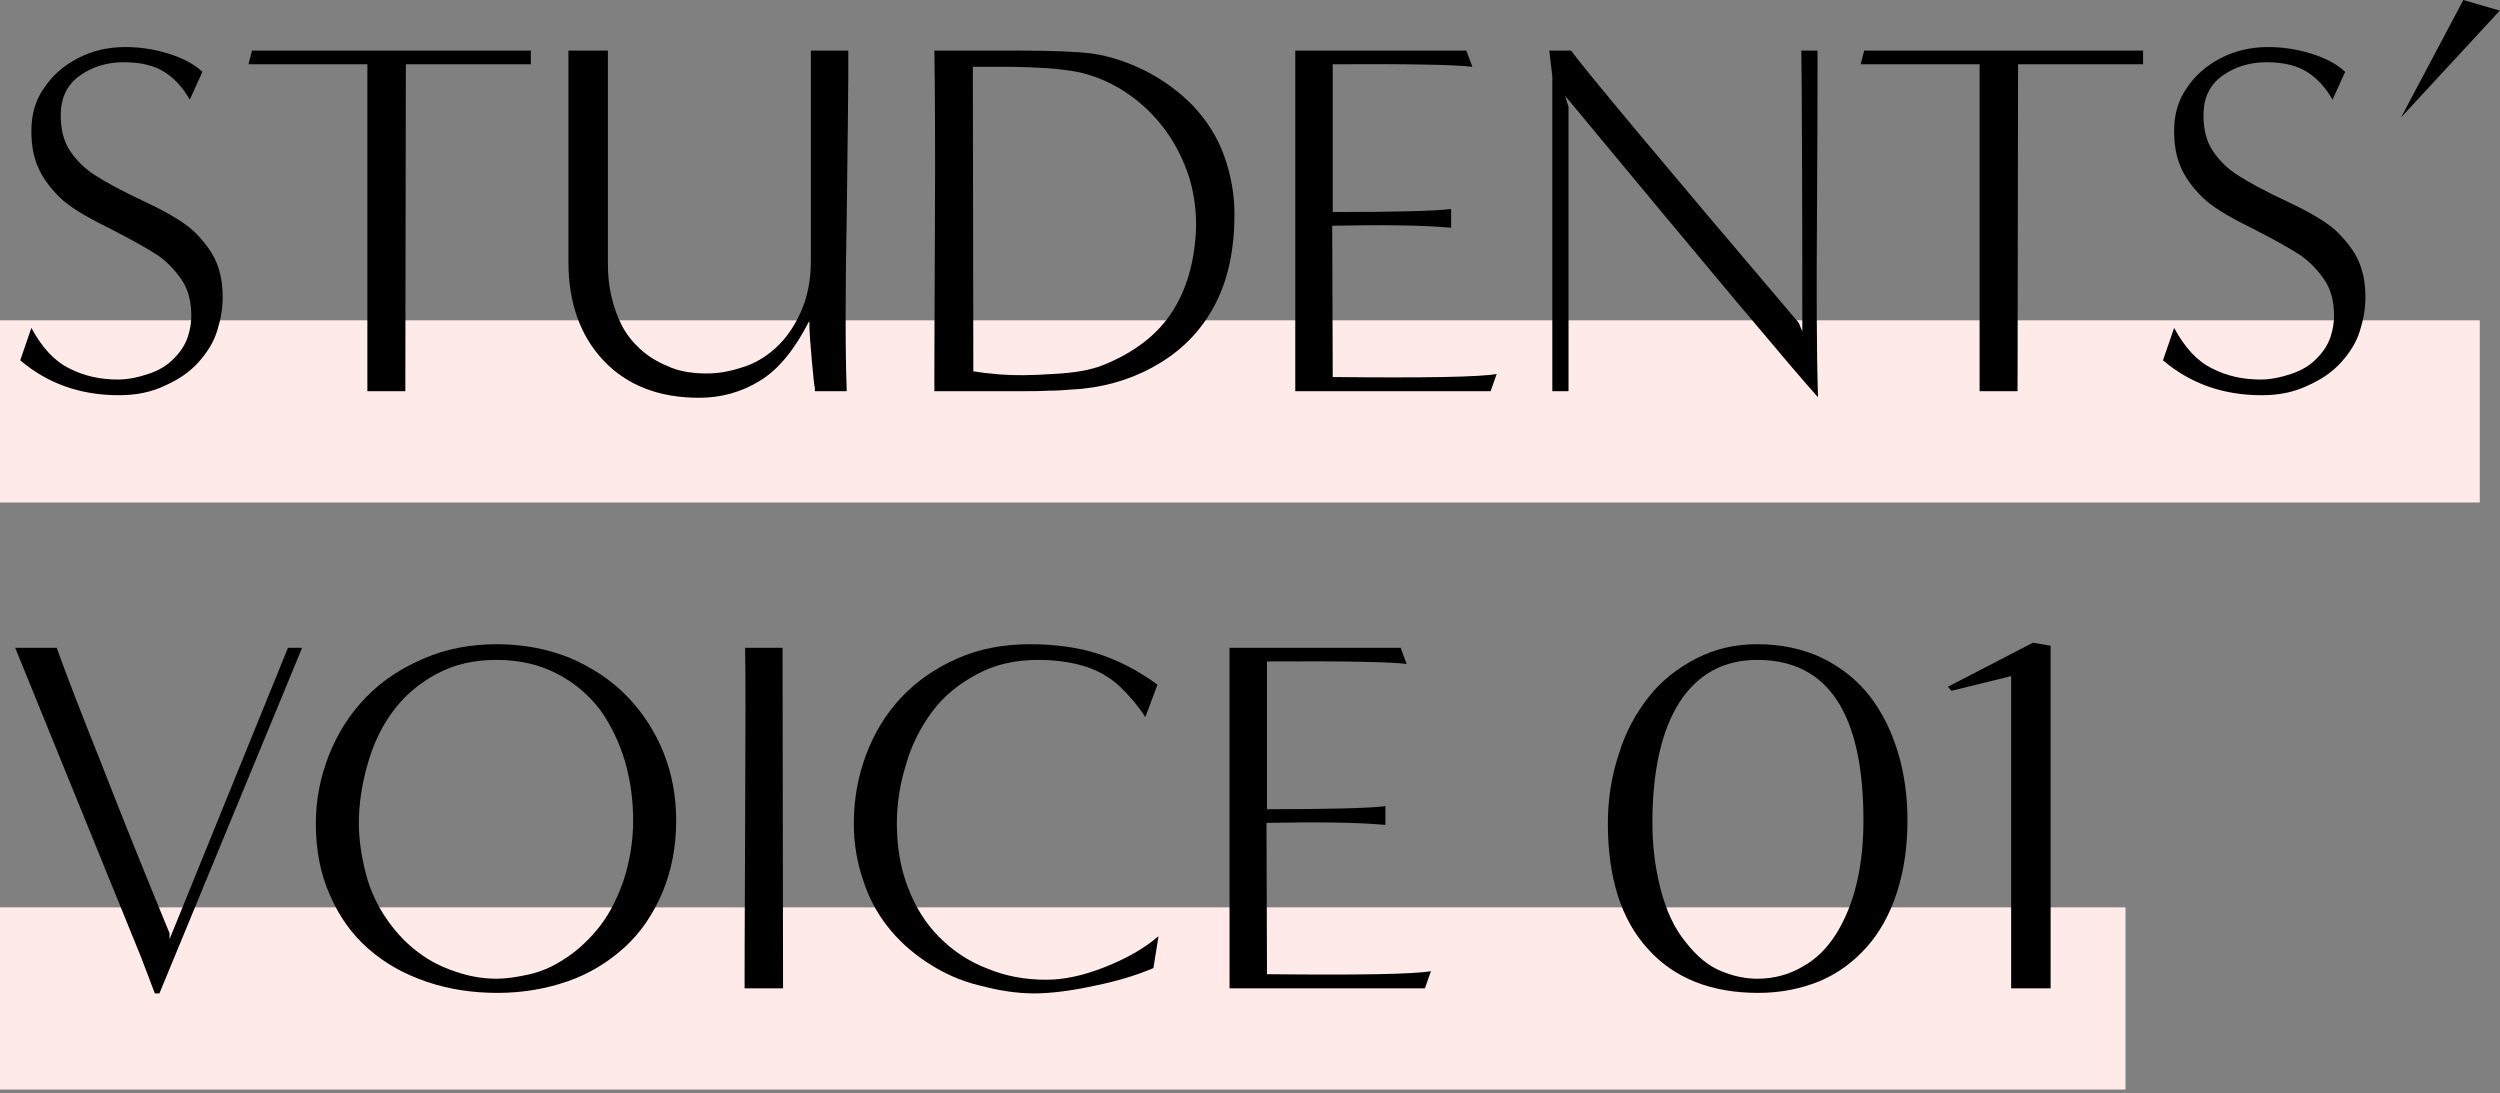
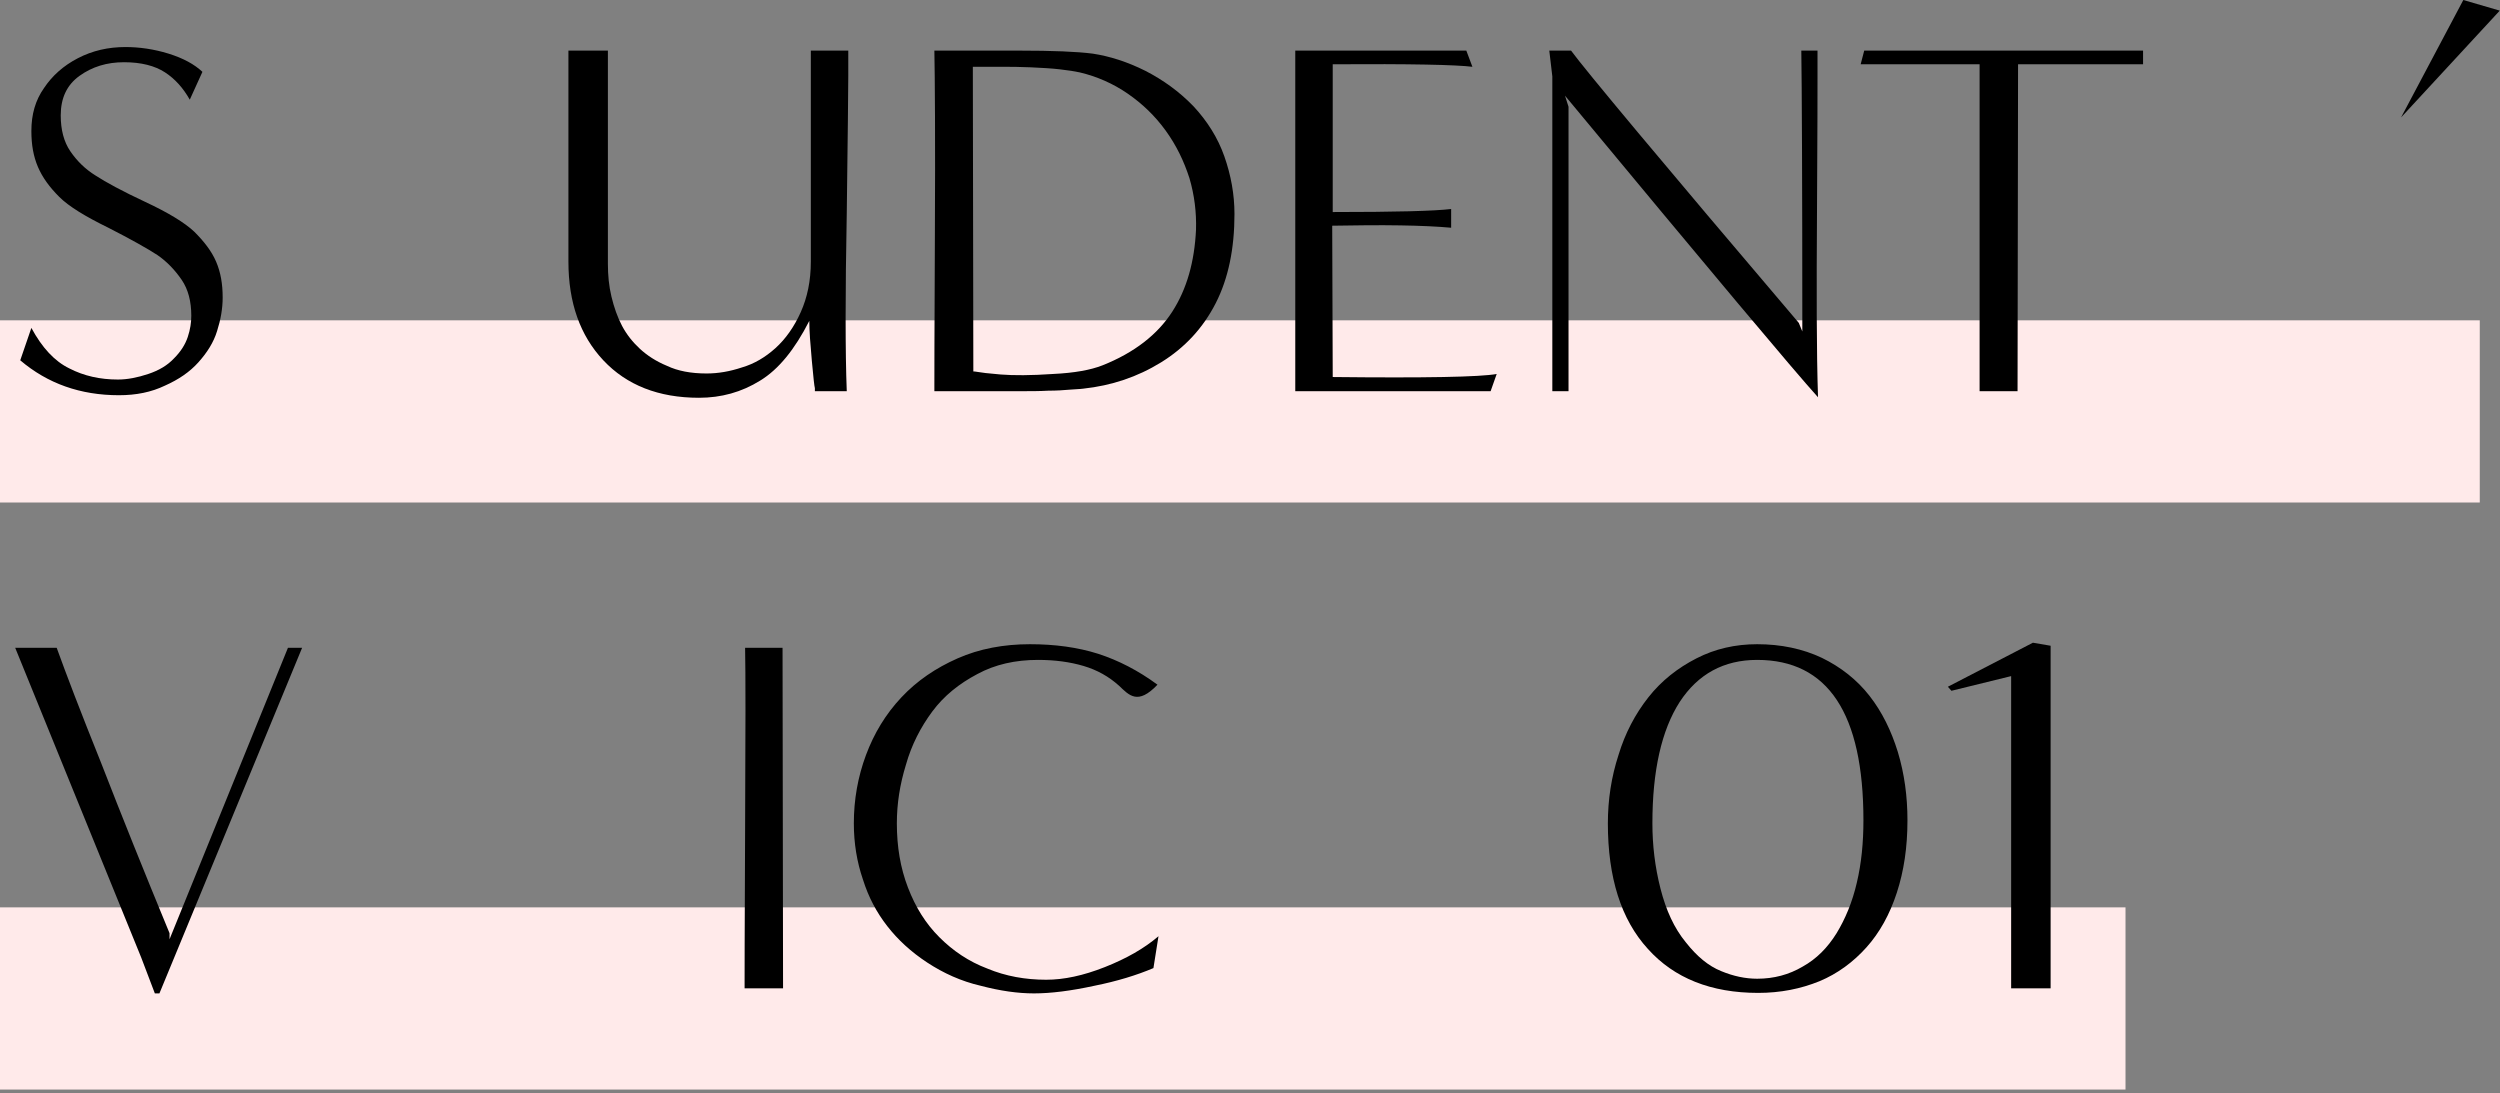
<svg xmlns="http://www.w3.org/2000/svg" width="247" height="108" viewBox="0 0 247 108" fill="none">
  <rect x="0" y="0" width="247" height="108" fill="#808080" stroke="none" />
  <rect y="31.648" width="245" height="18" fill="#FFEAEA" />
  <rect y="89.648" width="210" height="18" fill="#FFEAEA" />
  <path d="M202.601 97.65H198.701V66.8L192.801 68.25L192.451 67.85L200.851 63.5L202.601 63.8V97.65Z" fill="black" />
  <path d="M173.707 98.098C169.057 98.098 165.407 96.648 162.807 93.748C160.157 90.848 158.857 86.698 158.857 81.348C158.857 78.998 159.207 76.748 159.907 74.598C160.557 72.448 161.557 70.548 162.857 68.898C164.157 67.248 165.757 65.998 167.607 65.048C169.457 64.098 171.457 63.648 173.607 63.648C175.957 63.648 178.107 64.098 180.007 64.998C181.857 65.898 183.457 67.148 184.707 68.748C185.957 70.348 186.857 72.198 187.507 74.298C188.157 76.448 188.457 78.698 188.457 81.048C188.457 83.698 188.107 86.048 187.407 88.198C186.707 90.348 185.707 92.148 184.407 93.598C183.107 95.048 181.557 96.198 179.757 96.948C177.907 97.698 175.907 98.098 173.707 98.098ZM173.607 96.698C175.257 96.698 176.757 96.298 178.107 95.498C179.457 94.748 180.557 93.648 181.457 92.198C182.307 90.798 183.007 89.148 183.457 87.198C183.907 85.298 184.107 83.248 184.107 81.048C184.107 70.498 180.607 65.198 173.607 65.198C170.307 65.198 167.757 66.598 165.957 69.348C164.157 72.148 163.257 76.148 163.257 81.348C163.257 83.498 163.507 85.648 164.057 87.798C164.607 89.948 165.407 91.698 166.557 93.098C167.657 94.498 168.807 95.448 170.057 95.948C171.257 96.448 172.457 96.698 173.607 96.698Z" fill="black" />
-   <path d="M140.779 97.65H121.479V64H138.379L138.979 65.6C137.429 65.4 132.829 65.3 125.179 65.35V79.95C131.329 79.95 135.229 79.85 136.879 79.65V81.5C134.129 81.25 130.179 81.2 125.129 81.3L125.179 96.25C134.329 96.35 139.729 96.25 141.379 95.95L140.779 97.65Z" fill="black" />
-   <path d="M114.459 92.498L113.959 95.648C112.309 96.348 110.359 96.948 108.109 97.398C105.809 97.898 103.809 98.148 102.159 98.148C100.559 98.148 98.809 97.898 96.909 97.398C94.959 96.948 93.209 96.148 91.609 95.098C90.009 94.048 88.709 92.848 87.659 91.498C86.609 90.148 85.809 88.648 85.259 86.898C84.659 85.148 84.359 83.298 84.359 81.348C84.359 78.998 84.759 76.748 85.559 74.598C86.359 72.448 87.509 70.548 89.059 68.898C90.609 67.248 92.459 65.998 94.609 65.048C96.759 64.098 99.159 63.648 101.759 63.648C104.209 63.648 106.459 63.948 108.509 64.598C110.509 65.248 112.459 66.248 114.359 67.648L113.159 70.848C112.409 69.698 111.559 68.698 110.559 67.748C109.559 66.848 108.409 66.198 107.059 65.798C105.709 65.398 104.209 65.198 102.559 65.198C100.309 65.198 98.309 65.648 96.559 66.598C94.759 67.548 93.259 68.748 92.109 70.298C90.959 71.848 90.059 73.598 89.509 75.548C88.909 77.498 88.609 79.398 88.609 81.348C88.609 83.648 88.959 85.748 89.709 87.698C90.459 89.648 91.459 91.248 92.809 92.598C94.159 93.948 95.709 94.998 97.559 95.698C99.359 96.448 101.309 96.798 103.359 96.798C105.109 96.798 107.009 96.398 109.159 95.548C111.309 94.698 113.059 93.698 114.459 92.498Z" fill="black" />
+   <path d="M114.459 92.498L113.959 95.648C112.309 96.348 110.359 96.948 108.109 97.398C105.809 97.898 103.809 98.148 102.159 98.148C100.559 98.148 98.809 97.898 96.909 97.398C94.959 96.948 93.209 96.148 91.609 95.098C90.009 94.048 88.709 92.848 87.659 91.498C86.609 90.148 85.809 88.648 85.259 86.898C84.659 85.148 84.359 83.298 84.359 81.348C84.359 78.998 84.759 76.748 85.559 74.598C86.359 72.448 87.509 70.548 89.059 68.898C90.609 67.248 92.459 65.998 94.609 65.048C96.759 64.098 99.159 63.648 101.759 63.648C104.209 63.648 106.459 63.948 108.509 64.598C110.509 65.248 112.459 66.248 114.359 67.648C112.409 69.698 111.559 68.698 110.559 67.748C109.559 66.848 108.409 66.198 107.059 65.798C105.709 65.398 104.209 65.198 102.559 65.198C100.309 65.198 98.309 65.648 96.559 66.598C94.759 67.548 93.259 68.748 92.109 70.298C90.959 71.848 90.059 73.598 89.509 75.548C88.909 77.498 88.609 79.398 88.609 81.348C88.609 83.648 88.959 85.748 89.709 87.698C90.459 89.648 91.459 91.248 92.809 92.598C94.159 93.948 95.709 94.998 97.559 95.698C99.359 96.448 101.309 96.798 103.359 96.798C105.109 96.798 107.009 96.398 109.159 95.548C111.309 94.698 113.059 93.698 114.459 92.498Z" fill="black" />
  <path d="M77.366 97.65H73.566C73.566 97.6 73.566 97.4 73.566 97.15C73.566 96.9 73.566 91.85 73.616 82.1C73.666 72.35 73.666 66.35 73.616 64H77.316L77.366 97.65Z" fill="black" />
-   <path d="M66.805 81.048C66.805 83.648 66.355 85.998 65.455 88.148C64.555 90.298 63.305 92.148 61.705 93.598C60.105 95.048 58.255 96.198 56.105 96.948C53.955 97.698 51.605 98.098 49.155 98.098C46.705 98.098 44.355 97.748 42.155 96.998C39.955 96.248 38.055 95.198 36.405 93.748C34.755 92.298 33.505 90.548 32.605 88.448C31.655 86.348 31.205 83.998 31.205 81.348C31.205 78.998 31.655 76.748 32.505 74.598C33.355 72.448 34.555 70.548 36.155 68.898C37.755 67.248 39.655 65.998 41.905 65.048C44.105 64.098 46.505 63.648 49.105 63.648C51.655 63.648 54.055 64.098 56.305 64.998C58.505 65.948 60.405 67.198 61.955 68.798C63.505 70.398 64.705 72.248 65.555 74.348C66.405 76.498 66.805 78.698 66.805 81.048ZM49.055 96.698C49.955 96.698 51.005 96.548 52.155 96.298C53.305 96.048 54.455 95.598 55.605 94.848C56.755 94.148 57.905 93.148 58.955 91.898C60.005 90.648 60.855 89.098 61.555 87.148C62.205 85.198 62.555 83.198 62.555 81.048C62.555 79.098 62.305 77.148 61.755 75.248C61.205 73.398 60.405 71.698 59.305 70.148C58.155 68.648 56.755 67.448 55.005 66.548C53.255 65.648 51.305 65.198 49.055 65.198C46.805 65.198 44.855 65.648 43.105 66.598C41.355 67.548 39.955 68.748 38.805 70.298C37.655 71.848 36.855 73.598 36.305 75.548C35.755 77.498 35.455 79.398 35.455 81.348C35.455 82.948 35.705 84.598 36.155 86.348C36.605 88.098 37.355 89.598 38.305 90.948C39.255 92.298 40.305 93.348 41.405 94.148C42.455 94.948 43.655 95.548 45.005 95.998C46.305 96.448 47.655 96.698 49.055 96.698Z" fill="black" />
  <path d="M15.75 98.15H15.3L13.95 94.6L1.5 64H5.6C6.5 66.5 7.95 70.3 10 75.4C12 80.55 14.25 86.15 16.75 92.2V92.8L28.45 64H29.85L15.75 98.15Z" fill="black" />
  <path d="M237.227 11.6L243.377 0L246.977 1.05L237.227 11.6Z" fill="black" />
-   <path d="M213.703 35.598L214.803 32.398C215.853 34.348 217.103 35.698 218.553 36.398C220.003 37.148 221.603 37.498 223.353 37.498C224.303 37.498 225.303 37.298 226.353 36.948C227.403 36.598 228.253 36.098 228.903 35.398C229.553 34.748 230.003 34.048 230.253 33.298C230.503 32.548 230.603 31.848 230.603 31.198C230.603 29.798 230.303 28.598 229.653 27.648C229.003 26.698 228.203 25.848 227.253 25.198C226.253 24.548 224.653 23.648 222.403 22.498C220.153 21.398 218.503 20.398 217.553 19.448C216.603 18.498 215.903 17.548 215.453 16.498C215.003 15.448 214.803 14.298 214.803 12.948C214.803 11.298 215.203 9.898 216.053 8.698C216.853 7.498 217.953 6.498 219.403 5.748C220.853 4.998 222.403 4.648 224.103 4.648C225.453 4.648 226.903 4.848 228.353 5.298C229.803 5.748 230.903 6.348 231.703 7.098L230.453 9.848C229.803 8.698 229.003 7.798 228.003 7.148C227.003 6.498 225.653 6.148 223.953 6.148C222.253 6.148 220.803 6.598 219.553 7.498C218.303 8.398 217.703 9.698 217.703 11.398C217.703 12.798 218.003 13.998 218.653 14.948C219.303 15.898 220.103 16.698 221.153 17.348C222.153 17.998 223.803 18.898 226.053 19.948C228.303 20.998 229.953 21.998 230.903 22.898C231.853 23.848 232.603 24.798 233.053 25.848C233.503 26.898 233.703 28.048 233.703 29.398C233.703 30.498 233.503 31.598 233.153 32.698C232.803 33.848 232.153 34.848 231.303 35.798C230.453 36.748 229.353 37.498 228.003 38.098C226.653 38.748 225.153 39.048 223.453 39.048C219.653 39.048 216.403 37.898 213.703 35.598Z" fill="black" />
  <path d="M199.334 38.65H195.584V6.35H183.834L184.184 5L211.734 5V6.35L199.384 6.35L199.334 38.65Z" fill="black" />
  <path d="M177.72 31.9L178.07 32.75C178.07 17.7 178.02 8.45 177.97 5H179.57C179.57 5.45 179.57 6.25 179.57 7.4C179.57 8.6 179.57 13.05 179.52 20.8C179.47 28.55 179.47 34.7 179.62 39.25C177.27 36.65 168.92 26.7 154.62 9.45L154.97 10.55V38.65H153.37V7.55L153.07 5H155.22C156.57 6.85 164.07 15.85 177.72 31.9Z" fill="black" />
  <path d="M147.273 38.65H127.973V5L144.873 5L145.473 6.6C143.923 6.4 139.323 6.3 131.673 6.35V20.95C137.823 20.95 141.723 20.85 143.373 20.65V22.5C140.623 22.25 136.673 22.2 131.623 22.3L131.673 37.25C140.823 37.35 146.223 37.25 147.873 36.95L147.273 38.65Z" fill="black" />
  <path d="M96.266 38.65H92.316C92.316 38.6 92.316 38.4 92.316 38.15C92.316 37.9 92.316 32.95 92.366 23.3C92.416 13.7 92.366 7.6 92.316 5H100.666C104.016 5 106.416 5.1 107.966 5.3C109.616 5.55 111.366 6.1 113.166 7C114.916 7.9 116.516 9.05 117.916 10.5C119.266 11.95 120.316 13.6 120.966 15.45C121.616 17.3 121.966 19.2 121.966 21.15C121.966 24.55 121.366 27.5 120.116 29.95C118.866 32.4 117.066 34.35 114.716 35.8C112.366 37.25 109.816 38.1 107.016 38.4C106.666 38.45 106.216 38.45 105.666 38.5C105.116 38.55 104.416 38.6 103.566 38.6C102.716 38.65 101.816 38.65 100.866 38.65C99.916 38.65 98.966 38.65 98.016 38.65C97.066 38.65 96.466 38.65 96.266 38.65ZM96.116 6.6L96.166 36.7C96.216 36.7 96.366 36.7 96.616 36.75C96.866 36.8 97.616 36.9 98.866 37C100.116 37.1 101.866 37.1 104.016 36.95C106.166 36.85 107.766 36.55 108.916 36.1C112.066 34.85 114.366 33.05 115.816 30.8C117.266 28.55 118.016 25.85 118.166 22.7C118.216 21 118.016 19.3 117.516 17.6C116.966 15.9 116.216 14.35 115.166 12.9C114.116 11.45 112.866 10.25 111.416 9.25C109.966 8.25 108.366 7.55 106.666 7.15C106.216 7.05 105.566 6.95 104.716 6.85C103.866 6.75 102.866 6.7 101.816 6.65C100.716 6.6 99.816 6.6 99.166 6.6C98.466 6.6 97.816 6.6 97.216 6.6C96.616 6.6 96.266 6.6 96.116 6.6Z" fill="black" />
  <path d="M83.66 38.65H80.51C80.51 38.6 80.51 38.5 80.51 38.35C80.46 38.2 80.36 37.3 80.21 35.65C80.06 34 79.96 32.7 79.96 31.7C78.51 34.55 76.91 36.5 75.11 37.6C73.26 38.75 71.26 39.3 69.06 39.3C65.06 39.3 61.91 38.05 59.61 35.6C57.31 33.15 56.16 29.9 56.16 25.85V5H60.06V26.05C60.06 27.2 60.16 28.25 60.41 29.3C60.66 30.35 61.01 31.35 61.46 32.2C61.91 33.05 62.51 33.8 63.21 34.45C63.91 35.1 64.81 35.7 65.91 36.15C66.96 36.65 68.26 36.9 69.81 36.9C70.96 36.9 72.11 36.7 73.31 36.3C74.51 35.95 75.61 35.3 76.61 34.4C77.61 33.5 78.46 32.3 79.11 30.85C79.76 29.4 80.11 27.75 80.11 25.85V5H83.81C83.81 5.45 83.81 6.25 83.81 7.5C83.81 8.75 83.76 13.3 83.66 21.1C83.51 28.95 83.51 34.8 83.66 38.65Z" fill="black" />
-   <path d="M40.047 38.65H36.297V6.35H24.547L24.897 5L52.447 5V6.35L40.097 6.35L40.047 38.65Z" fill="black" />
  <path d="M2 35.598L3.1 32.398C4.15 34.348 5.4 35.698 6.85 36.398C8.3 37.148 9.9 37.498 11.65 37.498C12.6 37.498 13.6 37.298 14.65 36.948C15.7 36.598 16.55 36.098 17.2 35.398C17.85 34.748 18.3 34.048 18.55 33.298C18.8 32.548 18.9 31.848 18.9 31.198C18.9 29.798 18.6 28.598 17.95 27.648C17.3 26.698 16.5 25.848 15.55 25.198C14.55 24.548 12.95 23.648 10.7 22.498C8.45 21.398 6.8 20.398 5.85 19.448C4.9 18.498 4.2 17.548 3.75 16.498C3.3 15.448 3.1 14.298 3.1 12.948C3.1 11.298 3.5 9.898 4.35 8.698C5.15 7.498 6.25 6.498 7.7 5.748C9.15 4.998 10.7 4.648 12.4 4.648C13.75 4.648 15.2 4.848 16.65 5.298C18.1 5.748 19.2 6.348 20 7.098L18.75 9.848C18.1 8.698 17.3 7.798 16.3 7.148C15.3 6.498 13.95 6.148 12.25 6.148C10.55 6.148 9.1 6.598 7.85 7.498C6.6 8.398 6 9.698 6 11.398C6 12.798 6.3 13.998 6.95 14.948C7.6 15.898 8.4 16.698 9.45 17.348C10.45 17.998 12.1 18.898 14.35 19.948C16.6 20.998 18.25 21.998 19.2 22.898C20.15 23.848 20.9 24.798 21.35 25.848C21.8 26.898 22 28.048 22 29.398C22 30.498 21.8 31.598 21.45 32.698C21.1 33.848 20.45 34.848 19.6 35.798C18.75 36.748 17.65 37.498 16.3 38.098C14.95 38.748 13.45 39.048 11.75 39.048C7.95 39.048 4.7 37.898 2 35.598Z" fill="black" />
</svg>